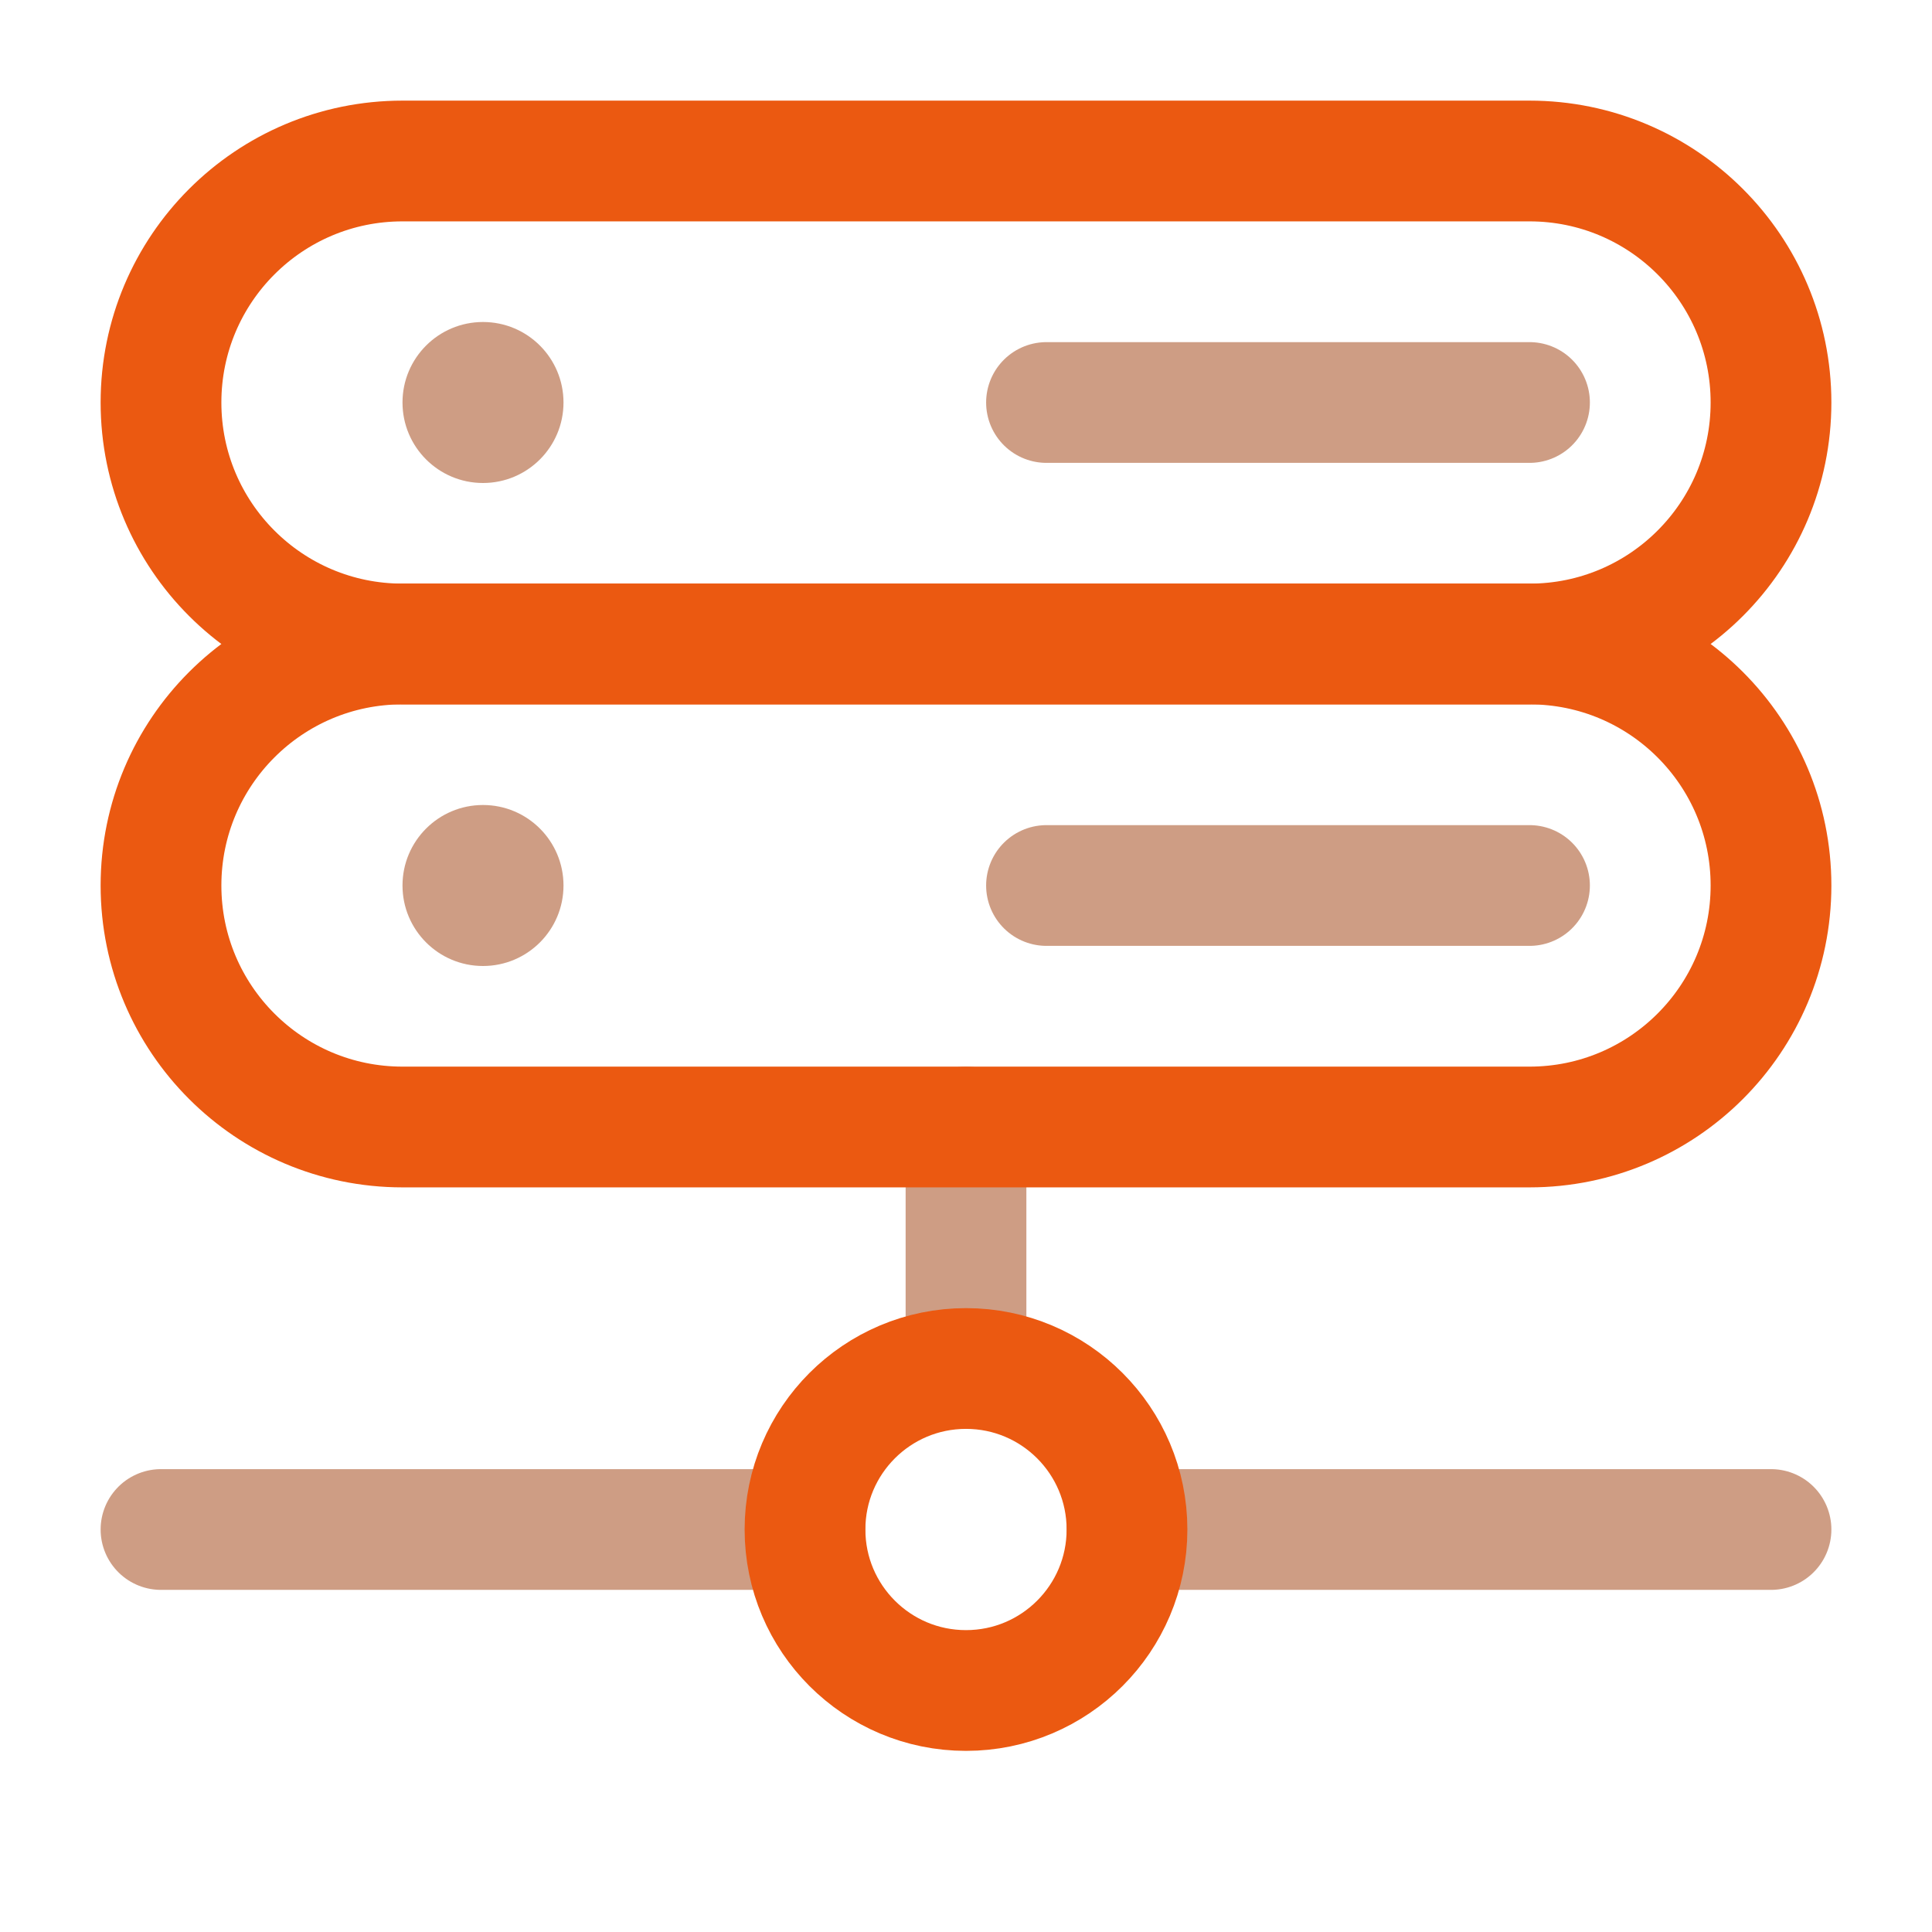
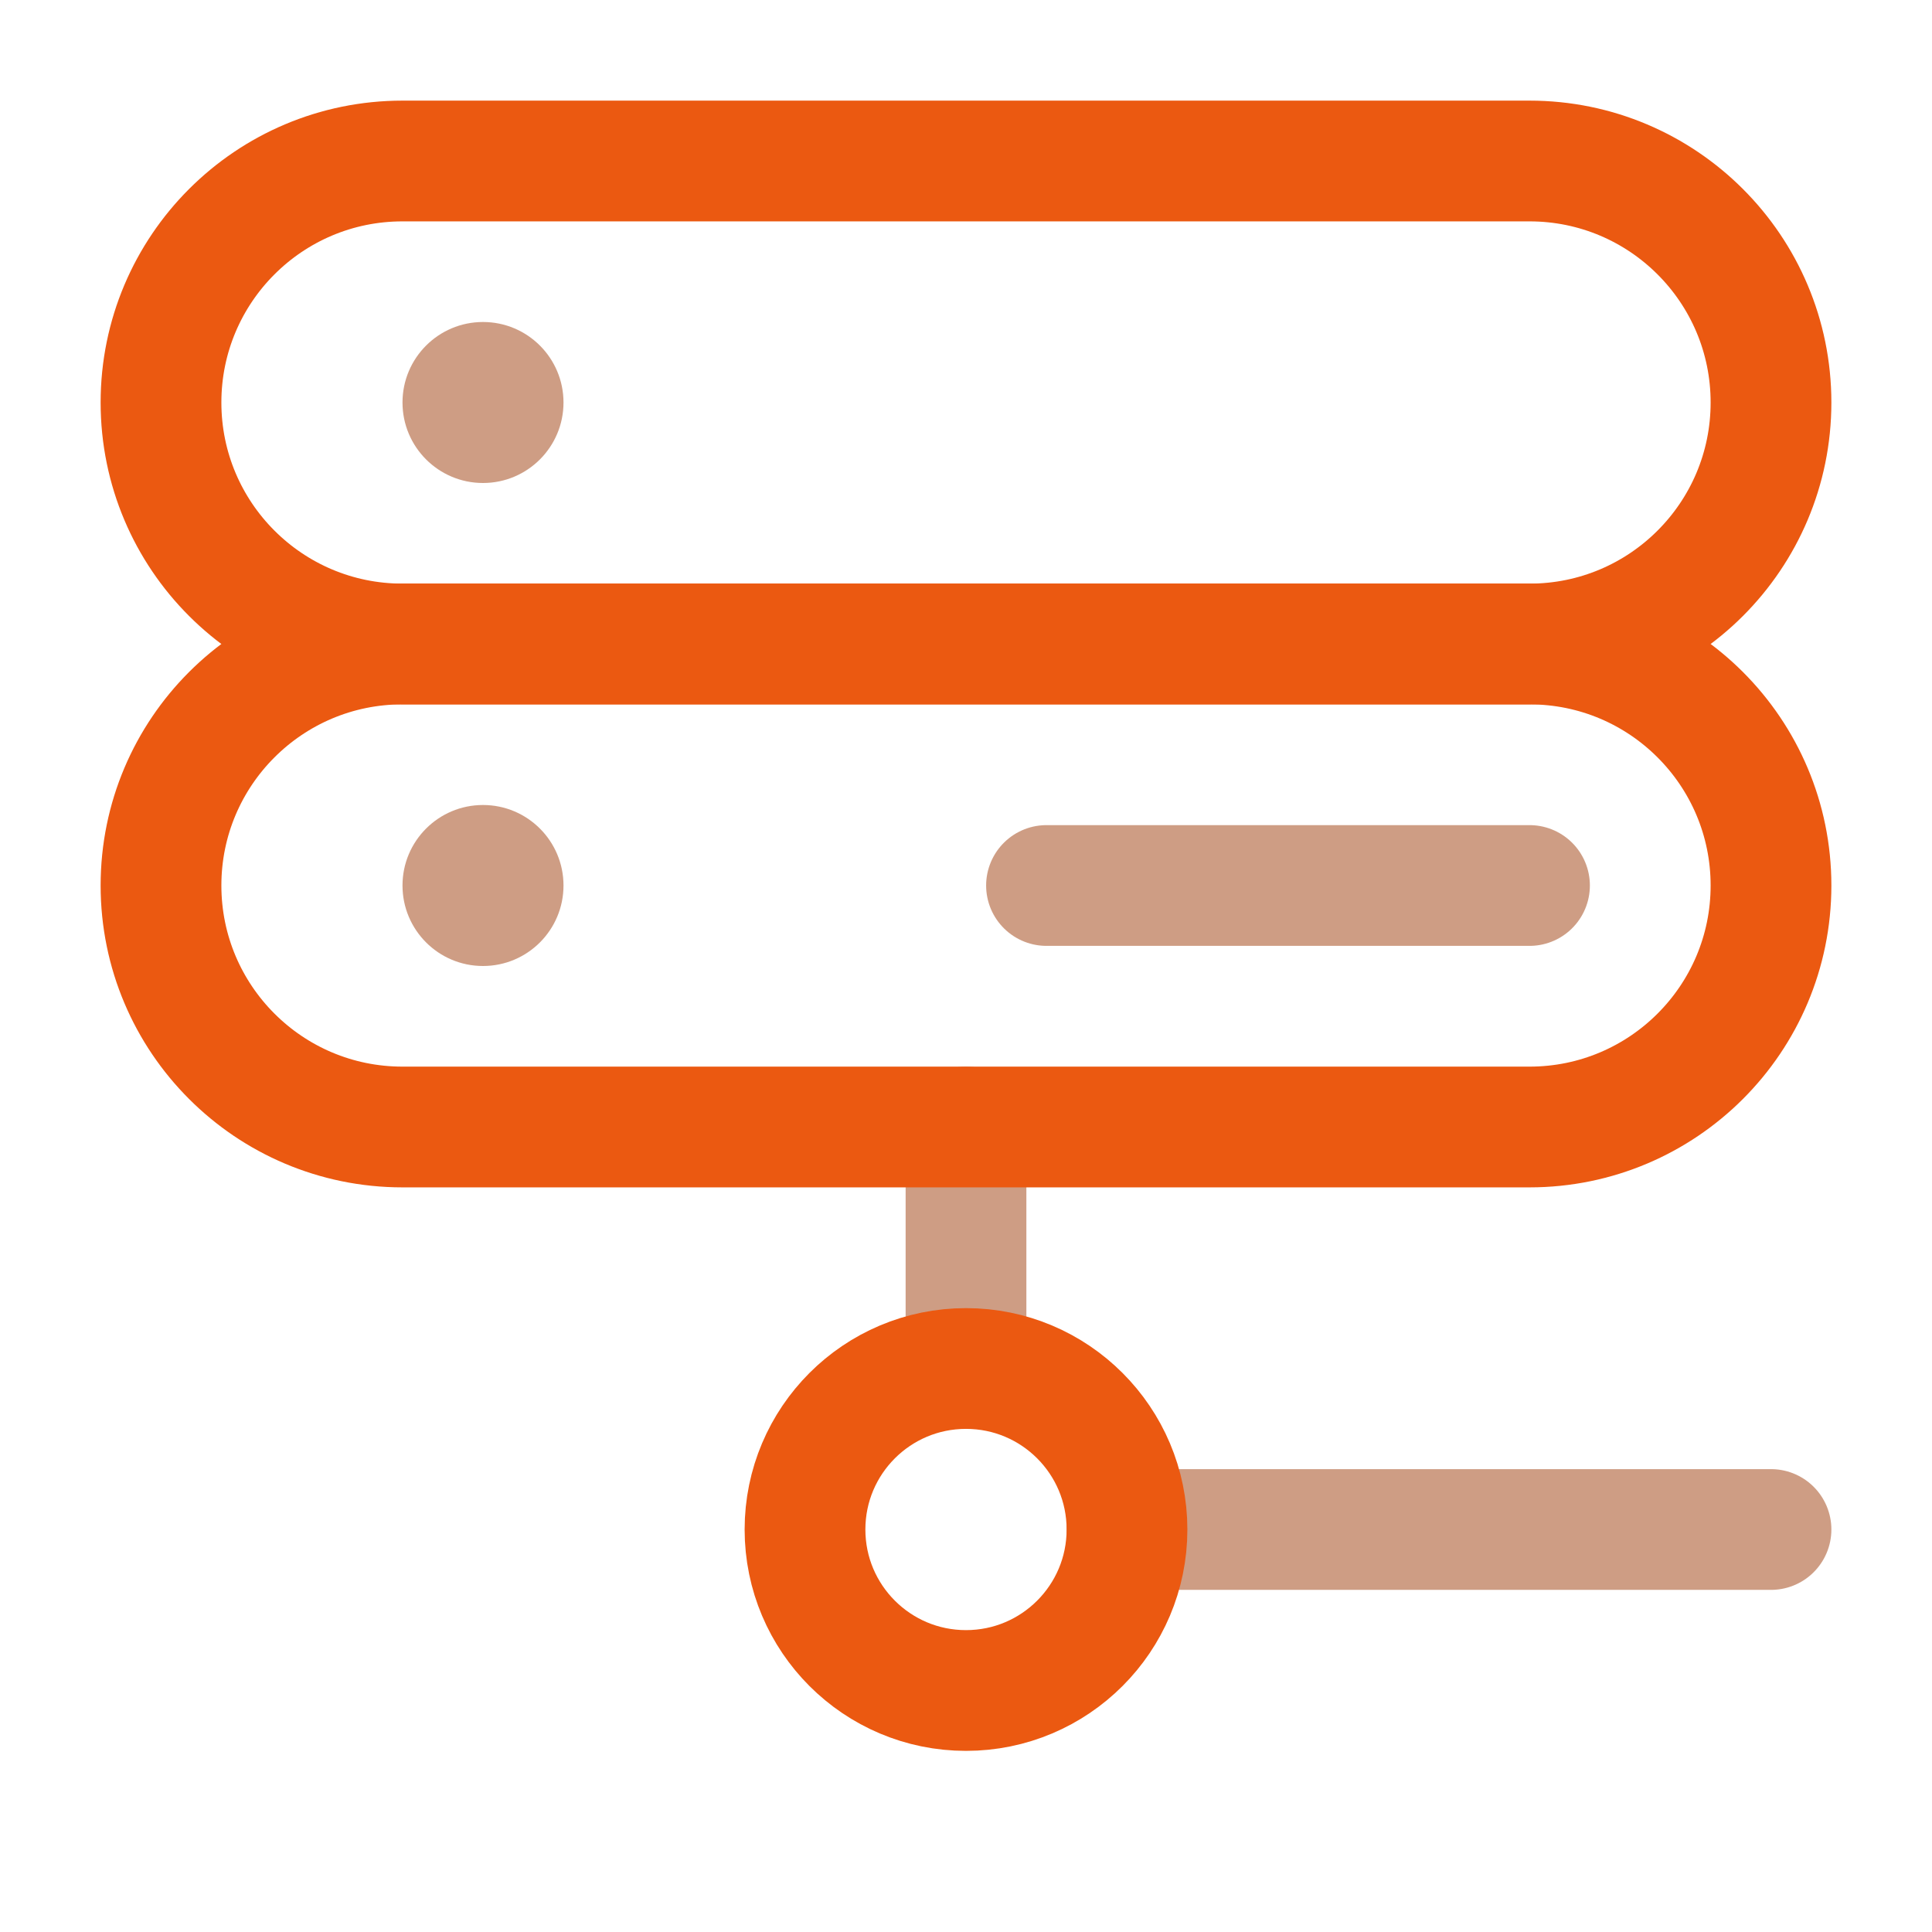
<svg xmlns="http://www.w3.org/2000/svg" xmlns:ns1="http://sodipodi.sourceforge.net/DTD/sodipodi-0.dtd" xmlns:ns2="http://www.inkscape.org/namespaces/inkscape" width="800px" height="800px" viewBox="0 0 24 24" fill="none" version="1.1" id="svg7" ns1:docname="server-path-svgrepo-com.svg" ns2:version="1.4.2 (f4327f4, 2025-05-13)">
  <defs id="defs7" />
  <ns1:namedview id="namedview7" pagecolor="#ffffff" bordercolor="#666666" borderopacity="1.0" ns2:showpageshadow="2" ns2:pageopacity="0.0" ns2:pagecheckerboard="0" ns2:deskcolor="#d1d1d1" ns2:zoom="1.01875" ns2:cx="400.4908" ns2:cy="400" ns2:window-width="1920" ns2:window-height="1017" ns2:window-x="-8" ns2:window-y="-8" ns2:window-maximized="1" ns2:current-layer="svg7" />
-   <path opacity="0.5" d="M22 19H14M2 19H10" stroke="#1C274C" stroke-width="1.5" stroke-linecap="round" id="path1" style="stroke:#9e3c0b;stroke-opacity:1" />
+   <path opacity="0.5" d="M22 19H14M2 19" stroke="#1C274C" stroke-width="1.5" stroke-linecap="round" id="path1" style="stroke:#9e3c0b;stroke-opacity:1" />
  <path opacity="0.5" d="M12 17V14" stroke="#1C274C" stroke-width="1.5" stroke-linecap="round" id="path2" style="stroke:#9e3c0b;stroke-opacity:1" />
  <circle cx="12" cy="19" r="2" stroke="#1C274C" stroke-width="1.5" id="circle2" style="stroke:#eb5911;stroke-opacity:1" />
  <path d="M2 11C2 9.343 3.343 8 5 8H19C20.657 8 22 9.343 22 11C22 12.657 20.657 14 19 14H5C3.343 14 2 12.657 2 11Z" stroke="#1C274C" stroke-width="1.5" id="path3" style="stroke:#eb5911;stroke-opacity:1" />
  <path d="M2 5C2 3.343 3.343 2 5 2H19C20.657 2 22 3.343 22 5C22 6.657 20.657 8 19 8H5C3.343 8 2 6.657 2 5Z" stroke="#1C274C" stroke-width="1.5" id="path4" style="stroke:#eb5911;stroke-opacity:1" />
-   <path opacity="0.5" d="M13 5L19 5" stroke="#1C274C" stroke-width="1.5" stroke-linecap="round" id="path5" style="stroke:#9e3c0b;stroke-opacity:1" />
  <path opacity="0.5" d="M13 11L19 11" stroke="#1C274C" stroke-width="1.5" stroke-linecap="round" id="path6" style="stroke:#9e3c0b;stroke-opacity:1" />
  <circle opacity="0.5" cx="6" cy="5" r="1" fill="#1C274C" id="circle6" style="fill:#9e3c0b;fill-opacity:1" />
  <circle opacity="0.5" cx="6" cy="11" r="1" fill="#1C274C" id="circle7" style="fill:#9e3c0b;fill-opacity:1" />
</svg>